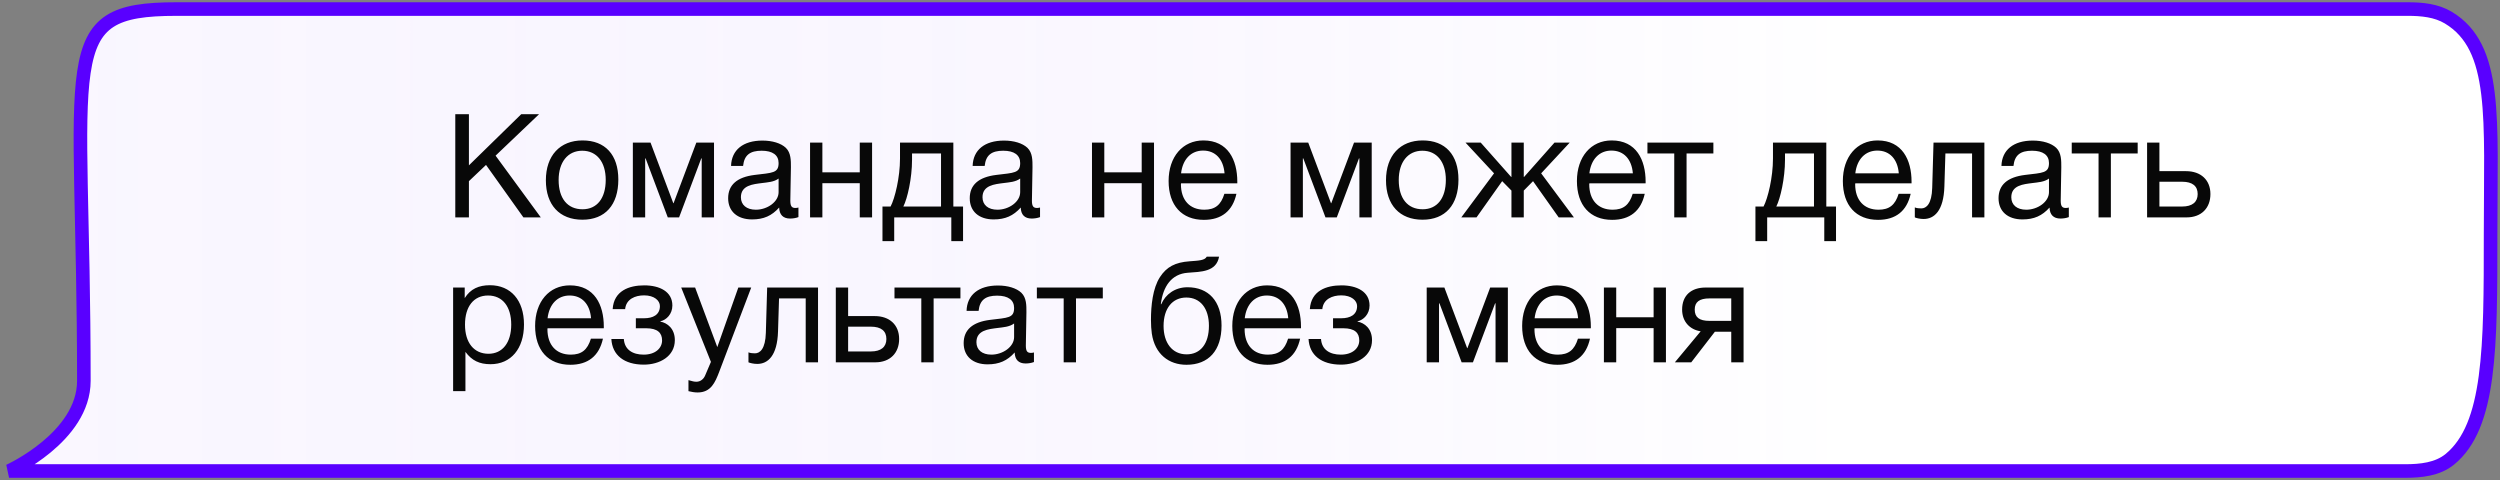
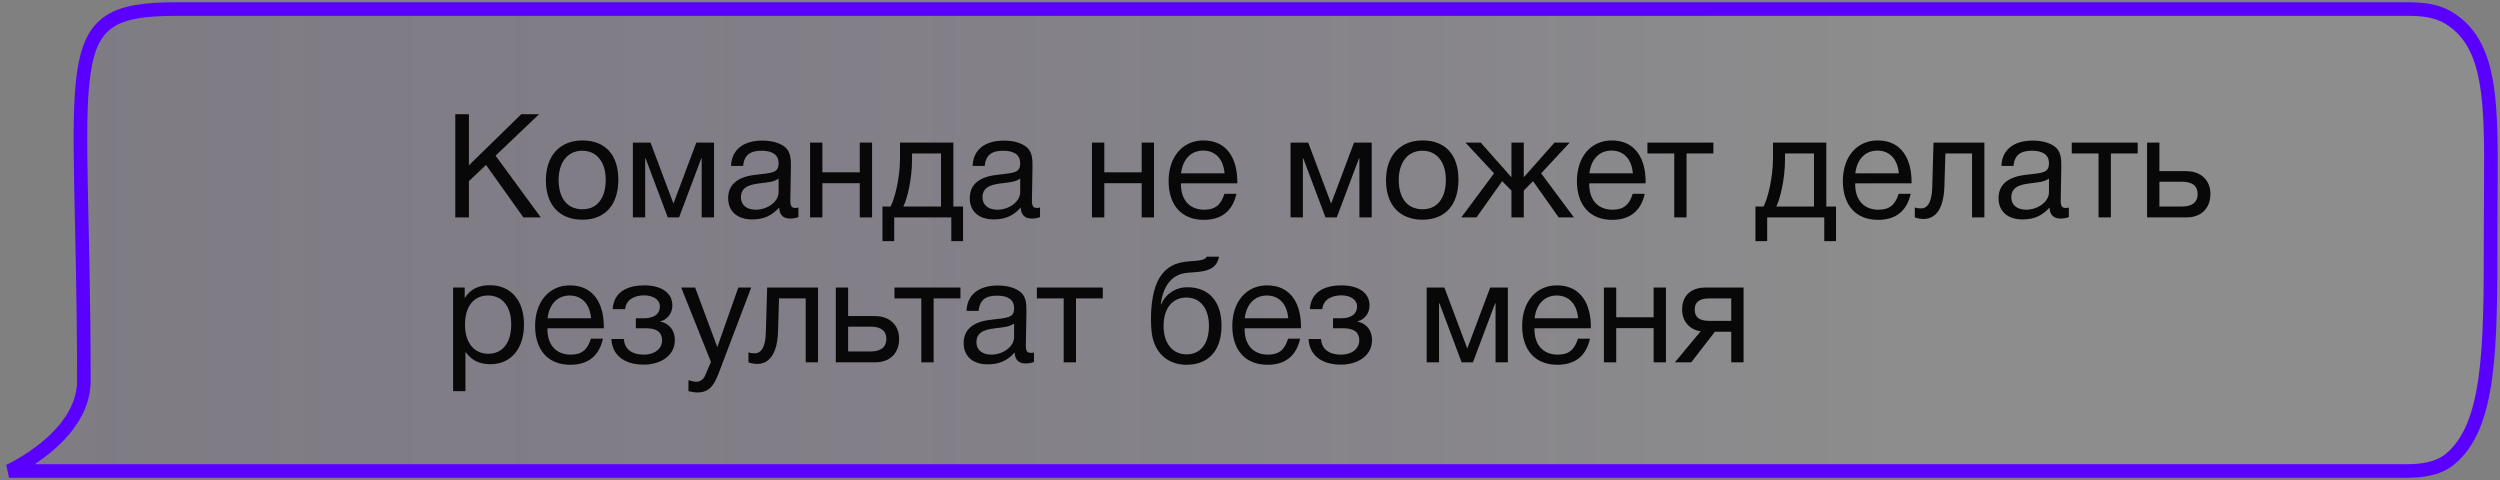
<svg xmlns="http://www.w3.org/2000/svg" width="276" height="53" viewBox="0 0 276 53" fill="none">
  <rect x="0" y="0" width="276" height="53" fill="#808080" stroke="none" />
-   <path d="M19.459 1H265.818C267.371 1 268.969 1.15 270.299 1.95C275.742 5.223 274.961 13.05 274.961 25.878V25.878C274.961 38.339 274.961 47.025 270.466 50.701C269.105 51.814 267.261 52 265.503 52H1C1 52 9.258 48.268 9.258 42.049C9.258 5.976 5.858 1 19.459 1Z" fill="white" />
  <path d="M19.459 1H265.818C267.371 1 268.969 1.15 270.299 1.95C275.742 5.223 274.961 13.05 274.961 25.878V25.878C274.961 38.339 274.961 47.025 270.466 50.701C269.105 51.814 267.261 52 265.503 52H1C1 52 9.258 48.268 9.258 42.049C9.258 5.976 5.858 1 19.459 1Z" fill="url(#paint0_linear_163_28)" stroke="#5900FF" stroke-width="1.5" />
  <path d="M59.512 12.608L54.712 17.184L59.704 24H57.784L53.656 18.208L51.768 20V24H50.264V12.608H51.768V18.256L57.544 12.608H59.512ZM64.312 15.504C66.808 15.504 68.264 17.088 68.264 19.824C68.264 22.624 66.808 24.256 64.296 24.256C61.768 24.256 60.264 22.624 60.264 19.904C60.264 17.184 61.816 15.504 64.312 15.504ZM64.28 16.64C62.68 16.64 61.672 17.904 61.672 19.872C61.672 21.904 62.648 23.104 64.312 23.104C65.912 23.104 66.872 21.888 66.872 19.856C66.872 17.888 65.88 16.64 64.28 16.64ZM78.827 24H77.467V17.488H77.419L74.971 24H73.723L71.275 17.488H71.227V24H69.867V15.744H71.819L74.331 22.432H74.363L76.875 15.744H78.827V24ZM88.148 22.912V23.968C87.861 24.08 87.525 24.128 87.221 24.128C86.453 24.128 86.037 23.696 86.02 22.912C85.204 23.824 84.308 24.224 83.028 24.224C81.397 24.224 80.388 23.328 80.388 21.888C80.388 20.416 81.365 19.552 83.317 19.312C85.284 19.072 85.957 19.12 85.957 18C85.957 17.12 85.3 16.64 84.085 16.64C82.82 16.64 82.165 17.104 82.037 18.32H80.709C80.757 16.56 82.037 15.52 84.165 15.52C85.269 15.52 86.213 15.808 86.757 16.32C87.332 16.88 87.317 17.728 87.317 18.464C87.317 19.696 87.252 20.912 87.252 22.144C87.252 22.752 87.397 22.96 87.812 22.96C87.941 22.96 88.004 22.944 88.148 22.912ZM85.957 19.712C85.445 20.096 84.74 20.128 84.132 20.208C83.141 20.336 81.796 20.448 81.796 21.776C81.796 22.624 82.421 23.152 83.445 23.152C84.725 23.152 85.957 22.272 85.957 21.216V19.712ZM90.79 24H89.43V15.744H90.79V19.024H94.918V15.744H96.278V24H94.918V20.224H90.79V24ZM106.321 26.624H105.025V24H98.721V26.624H97.425V22.8H98.321C98.801 21.888 99.361 19.584 99.361 17.504V15.744H105.249V22.8H106.321V26.624ZM103.889 22.8V16.944H100.689V17.632C100.689 19.696 100.177 21.92 99.729 22.8H103.889ZM114.82 22.912V23.968C114.532 24.08 114.196 24.128 113.892 24.128C113.124 24.128 112.708 23.696 112.692 22.912C111.876 23.824 110.98 24.224 109.7 24.224C108.068 24.224 107.06 23.328 107.06 21.888C107.06 20.416 108.036 19.552 109.988 19.312C111.956 19.072 112.628 19.12 112.628 18C112.628 17.12 111.972 16.64 110.756 16.64C109.492 16.64 108.836 17.104 108.708 18.32H107.38C107.428 16.56 108.708 15.52 110.836 15.52C111.94 15.52 112.884 15.808 113.428 16.32C114.004 16.88 113.988 17.728 113.988 18.464C113.988 19.696 113.924 20.912 113.924 22.144C113.924 22.752 114.068 22.96 114.484 22.96C114.612 22.96 114.676 22.944 114.82 22.912ZM112.628 19.712C112.116 20.096 111.412 20.128 110.804 20.208C109.812 20.336 108.468 20.448 108.468 21.776C108.468 22.624 109.092 23.152 110.116 23.152C111.396 23.152 112.628 22.272 112.628 21.216V19.712ZM121.915 24H120.555V15.744H121.915V19.024H126.043V15.744H127.403V24H126.043V20.224H121.915V24ZM136.502 21.392C136.086 23.296 134.854 24.272 132.902 24.272C130.47 24.272 129.014 22.672 129.014 19.984C129.014 17.312 130.566 15.504 132.854 15.504C135.574 15.504 136.598 17.664 136.598 20.048V20.24H130.39L130.374 20.336C130.374 22.096 131.35 23.152 132.95 23.152C134.134 23.152 134.79 22.64 135.174 21.392H136.502ZM135.19 19.136C135.062 17.568 134.182 16.624 132.822 16.624C131.494 16.624 130.566 17.584 130.39 19.136H135.19ZM151.437 24H150.077V17.488H150.029L147.581 24H146.333L143.885 17.488H143.837V24H142.477V15.744H144.429L146.941 22.432H146.973L149.485 15.744H151.437V24ZM157.062 15.504C159.558 15.504 161.014 17.088 161.014 19.824C161.014 22.624 159.558 24.256 157.046 24.256C154.518 24.256 153.014 22.624 153.014 19.904C153.014 17.184 154.566 15.504 157.062 15.504ZM157.03 16.64C155.43 16.64 154.422 17.904 154.422 19.872C154.422 21.904 155.398 23.104 157.062 23.104C158.662 23.104 159.622 21.888 159.622 19.856C159.622 17.888 158.63 16.64 157.03 16.64ZM165.84 20L163.008 24H161.328L164.944 19.136L161.792 15.744H163.472L166.832 19.536H166.864V15.744H168.224V19.536H168.256L171.616 15.744H173.296L170.144 19.136L173.76 24H172.08L169.248 20L168.224 21.04V24H166.864V21.04L165.84 20ZM181.58 21.392C181.164 23.296 179.932 24.272 177.98 24.272C175.548 24.272 174.092 22.672 174.092 19.984C174.092 17.312 175.644 15.504 177.932 15.504C180.652 15.504 181.676 17.664 181.676 20.048V20.24H175.468L175.452 20.336C175.452 22.096 176.428 23.152 178.028 23.152C179.212 23.152 179.868 22.64 180.252 21.392H181.58ZM180.268 19.136C180.14 17.568 179.26 16.624 177.9 16.624C176.572 16.624 175.644 17.584 175.468 19.136H180.268ZM189.157 16.944H186.197V24H184.837V16.944H181.877V15.744H189.157V16.944ZM202.696 26.624H201.4V24H195.096V26.624H193.8V22.8H194.696C195.176 21.888 195.736 19.584 195.736 17.504V15.744H201.624V22.8H202.696V26.624ZM200.264 22.8V16.944H197.064V17.632C197.064 19.696 196.552 21.92 196.104 22.8H200.264ZM210.939 21.392C210.523 23.296 209.291 24.272 207.339 24.272C204.907 24.272 203.451 22.672 203.451 19.984C203.451 17.312 205.003 15.504 207.291 15.504C210.011 15.504 211.035 17.664 211.035 20.048V20.24H204.827L204.811 20.336C204.811 22.096 205.787 23.152 207.387 23.152C208.571 23.152 209.227 22.64 209.611 21.392H210.939ZM209.627 19.136C209.499 17.568 208.619 16.624 207.259 16.624C205.931 16.624 205.003 17.584 204.827 19.136H209.627ZM219.076 15.744V24H217.716V16.944H214.772L214.66 20.592C214.58 23.296 213.524 24.176 212.372 24.176C211.972 24.176 211.572 24.08 211.396 24V22.896C211.572 22.992 211.94 23.008 212.116 23.008C212.66 23.008 213.268 22.528 213.316 20.736L213.46 15.744H219.076ZM228.399 22.912V23.968C228.111 24.08 227.775 24.128 227.471 24.128C226.703 24.128 226.287 23.696 226.271 22.912C225.455 23.824 224.559 24.224 223.279 24.224C221.647 24.224 220.639 23.328 220.639 21.888C220.639 20.416 221.615 19.552 223.567 19.312C225.535 19.072 226.207 19.12 226.207 18C226.207 17.12 225.551 16.64 224.335 16.64C223.071 16.64 222.414 17.104 222.287 18.32H220.959C221.007 16.56 222.287 15.52 224.415 15.52C225.519 15.52 226.463 15.808 227.007 16.32C227.583 16.88 227.567 17.728 227.567 18.464C227.567 19.696 227.503 20.912 227.503 22.144C227.503 22.752 227.647 22.96 228.062 22.96C228.191 22.96 228.255 22.944 228.399 22.912ZM226.207 19.712C225.695 20.096 224.991 20.128 224.383 20.208C223.391 20.336 222.047 20.448 222.047 21.776C222.047 22.624 222.671 23.152 223.695 23.152C224.975 23.152 226.207 22.272 226.207 21.216V19.712ZM236 16.944H233.04V24H231.68V16.944H228.72V15.744H236V16.944ZM244.031 21.424C244.031 22.976 243.023 24 241.407 24H237.039V15.744H238.399V18.896H241.343C242.959 18.896 244.031 19.856 244.031 21.424ZM240.911 20.064H238.399V22.8H240.911C242.031 22.8 242.623 22.304 242.623 21.424C242.623 20.544 242.047 20.064 240.911 20.064ZM51.304 31.744V32.912C51.944 31.888 52.872 31.488 54.088 31.488C56.392 31.488 57.848 33.152 57.848 35.824C57.848 38.496 56.408 40.208 54.152 40.208C52.936 40.208 52.088 39.808 51.384 38.848V43.184H50.024V31.744H51.304ZM53.88 32.624C52.296 32.624 51.336 33.84 51.336 35.84C51.336 37.84 52.328 39.056 53.928 39.056C55.48 39.056 56.44 37.824 56.44 35.84C56.44 33.84 55.48 32.624 53.88 32.624ZM66.564 37.392C66.148 39.296 64.916 40.272 62.964 40.272C60.532 40.272 59.076 38.672 59.076 35.984C59.076 33.312 60.628 31.504 62.916 31.504C65.636 31.504 66.66 33.664 66.66 36.048V36.24H60.452L60.436 36.336C60.436 38.096 61.412 39.152 63.012 39.152C64.196 39.152 64.852 38.64 65.236 37.392H66.564ZM65.252 35.136C65.124 33.568 64.244 32.624 62.884 32.624C61.556 32.624 60.628 33.584 60.452 35.136H65.252ZM67.638 34.128C67.766 32.096 69.462 31.504 71.126 31.504C72.822 31.504 74.23 32.192 74.23 33.728C74.23 34.672 73.574 35.328 72.902 35.472V35.504C73.67 35.648 74.502 36.272 74.502 37.552C74.502 39.344 72.822 40.256 71.078 40.256C68.918 40.256 67.59 39.216 67.494 37.424H68.87C68.95 38.608 69.846 39.152 71.062 39.152C72.358 39.152 73.094 38.432 73.094 37.584C73.094 36.752 72.598 36.24 71.334 36.24H70.198V35.136H71.11C72.07 35.136 72.854 34.768 72.854 33.792C72.854 33.184 72.23 32.608 71.11 32.608C70.134 32.608 69.126 33.008 69.014 34.128H67.638ZM82.934 31.744L79.398 41.056C78.95 42.224 78.486 43.328 77.014 43.328C76.662 43.328 76.342 43.264 76.006 43.184V41.968C76.438 42.096 76.646 42.144 76.886 42.144C77.334 42.144 77.686 41.84 77.846 41.456L78.486 39.952L75.206 31.744H76.742L79.19 38.32L81.51 31.744H82.934ZM90.31 31.744V40H88.95V32.944H86.006L85.894 36.592C85.814 39.296 84.758 40.176 83.606 40.176C83.206 40.176 82.806 40.08 82.63 40V38.896C82.806 38.992 83.174 39.008 83.35 39.008C83.894 39.008 84.502 38.528 84.55 36.736L84.694 31.744H90.31ZM99.265 37.424C99.265 38.976 98.257 40 96.641 40H92.273V31.744H93.633V34.896H96.577C98.193 34.896 99.265 35.856 99.265 37.424ZM96.145 36.064H93.633V38.8H96.145C97.265 38.8 97.857 38.304 97.857 37.424C97.857 36.544 97.281 36.064 96.145 36.064ZM106.032 32.944H103.072V40H101.712V32.944H98.751V31.744H106.032V32.944ZM114.149 38.912V39.968C113.861 40.08 113.525 40.128 113.221 40.128C112.453 40.128 112.037 39.696 112.021 38.912C111.205 39.824 110.309 40.224 109.029 40.224C107.397 40.224 106.389 39.328 106.389 37.888C106.389 36.416 107.365 35.552 109.317 35.312C111.285 35.072 111.957 35.12 111.957 34C111.957 33.12 111.301 32.64 110.085 32.64C108.821 32.64 108.164 33.104 108.037 34.32H106.709C106.757 32.56 108.037 31.52 110.165 31.52C111.269 31.52 112.213 31.808 112.757 32.32C113.333 32.88 113.317 33.728 113.317 34.464C113.317 35.696 113.253 36.912 113.253 38.144C113.253 38.752 113.397 38.96 113.812 38.96C113.941 38.96 114.005 38.944 114.149 38.912ZM111.957 35.712C111.445 36.096 110.741 36.128 110.133 36.208C109.141 36.336 107.797 36.448 107.797 37.776C107.797 38.624 108.421 39.152 109.445 39.152C110.725 39.152 111.957 38.272 111.957 37.216V35.712ZM121.75 32.944H118.79V40H117.43V32.944H114.47V31.744H121.75V32.944ZM128.058 30.592C128.794 29.456 129.754 28.96 131.322 28.848C132.362 28.768 133.002 28.752 133.226 28.336H134.586C134.282 30.032 132.57 30 131.13 30.112C129.322 30.24 128.394 31.632 128.154 33.584H128.202C128.666 32.496 129.722 31.712 131.098 31.712C133.418 31.712 134.858 33.248 134.858 35.936C134.858 38.688 133.434 40.272 130.986 40.272C129.05 40.272 127.498 39.104 127.162 36.832C127.098 36.384 127.066 35.872 127.066 35.328C127.066 33.744 127.258 31.824 128.058 30.592ZM128.458 35.984C128.458 37.84 129.402 39.12 131.002 39.12C132.522 39.12 133.466 37.968 133.466 35.968C133.466 34.032 132.506 32.848 130.97 32.848C129.434 32.848 128.458 34.048 128.458 35.984ZM143.533 37.392C143.117 39.296 141.885 40.272 139.933 40.272C137.501 40.272 136.045 38.672 136.045 35.984C136.045 33.312 137.597 31.504 139.885 31.504C142.605 31.504 143.629 33.664 143.629 36.048V36.24H137.421L137.405 36.336C137.405 38.096 138.381 39.152 139.981 39.152C141.165 39.152 141.821 38.64 142.205 37.392H143.533ZM142.221 35.136C142.093 33.568 141.213 32.624 139.853 32.624C138.525 32.624 137.597 33.584 137.421 35.136H142.221ZM144.607 34.128C144.735 32.096 146.431 31.504 148.095 31.504C149.791 31.504 151.199 32.192 151.199 33.728C151.199 34.672 150.543 35.328 149.871 35.472V35.504C150.639 35.648 151.471 36.272 151.471 37.552C151.471 39.344 149.791 40.256 148.047 40.256C145.887 40.256 144.559 39.216 144.463 37.424H145.839C145.919 38.608 146.815 39.152 148.031 39.152C149.327 39.152 150.063 38.432 150.063 37.584C150.063 36.752 149.567 36.24 148.303 36.24H147.167V35.136H148.079C149.039 35.136 149.823 34.768 149.823 33.792C149.823 33.184 149.199 32.608 148.079 32.608C147.103 32.608 146.095 33.008 145.983 34.128H144.607ZM166.468 40H165.108V33.488H165.06L162.612 40H161.364L158.916 33.488H158.868V40H157.508V31.744H159.46L161.972 38.432H162.004L164.516 31.744H166.468V40ZM175.533 37.392C175.117 39.296 173.885 40.272 171.933 40.272C169.501 40.272 168.045 38.672 168.045 35.984C168.045 33.312 169.597 31.504 171.885 31.504C174.605 31.504 175.629 33.664 175.629 36.048V36.24H169.421L169.405 36.336C169.405 38.096 170.381 39.152 171.981 39.152C173.165 39.152 173.821 38.64 174.205 37.392H175.533ZM174.221 35.136C174.093 33.568 173.213 32.624 171.853 32.624C170.525 32.624 169.597 33.584 169.421 35.136H174.221ZM178.431 40H177.071V31.744H178.431V35.024H182.559V31.744H183.919V40H182.559V36.224H178.431V40ZM192.49 40H191.13V36.624H189.322L186.714 40H184.905L187.754 36.576C186.586 36.4 185.706 35.536 185.706 34.176C185.706 32.624 186.698 31.744 188.298 31.744H192.49V40ZM191.13 32.944H188.73C187.61 32.944 187.098 33.344 187.098 34.176C187.098 35.024 187.594 35.424 188.73 35.424H191.13V32.944Z" fill="#080808" />
  <defs>
    <linearGradient id="paint0_linear_163_28" x1="275" y1="26.5" x2="1" y2="26.5" gradientUnits="userSpaceOnUse">
      <stop offset="0.25" stop-color="white" stop-opacity="0.1" />
      <stop offset="1" stop-color="#5900FF" stop-opacity="0.03" />
    </linearGradient>
  </defs>
</svg>